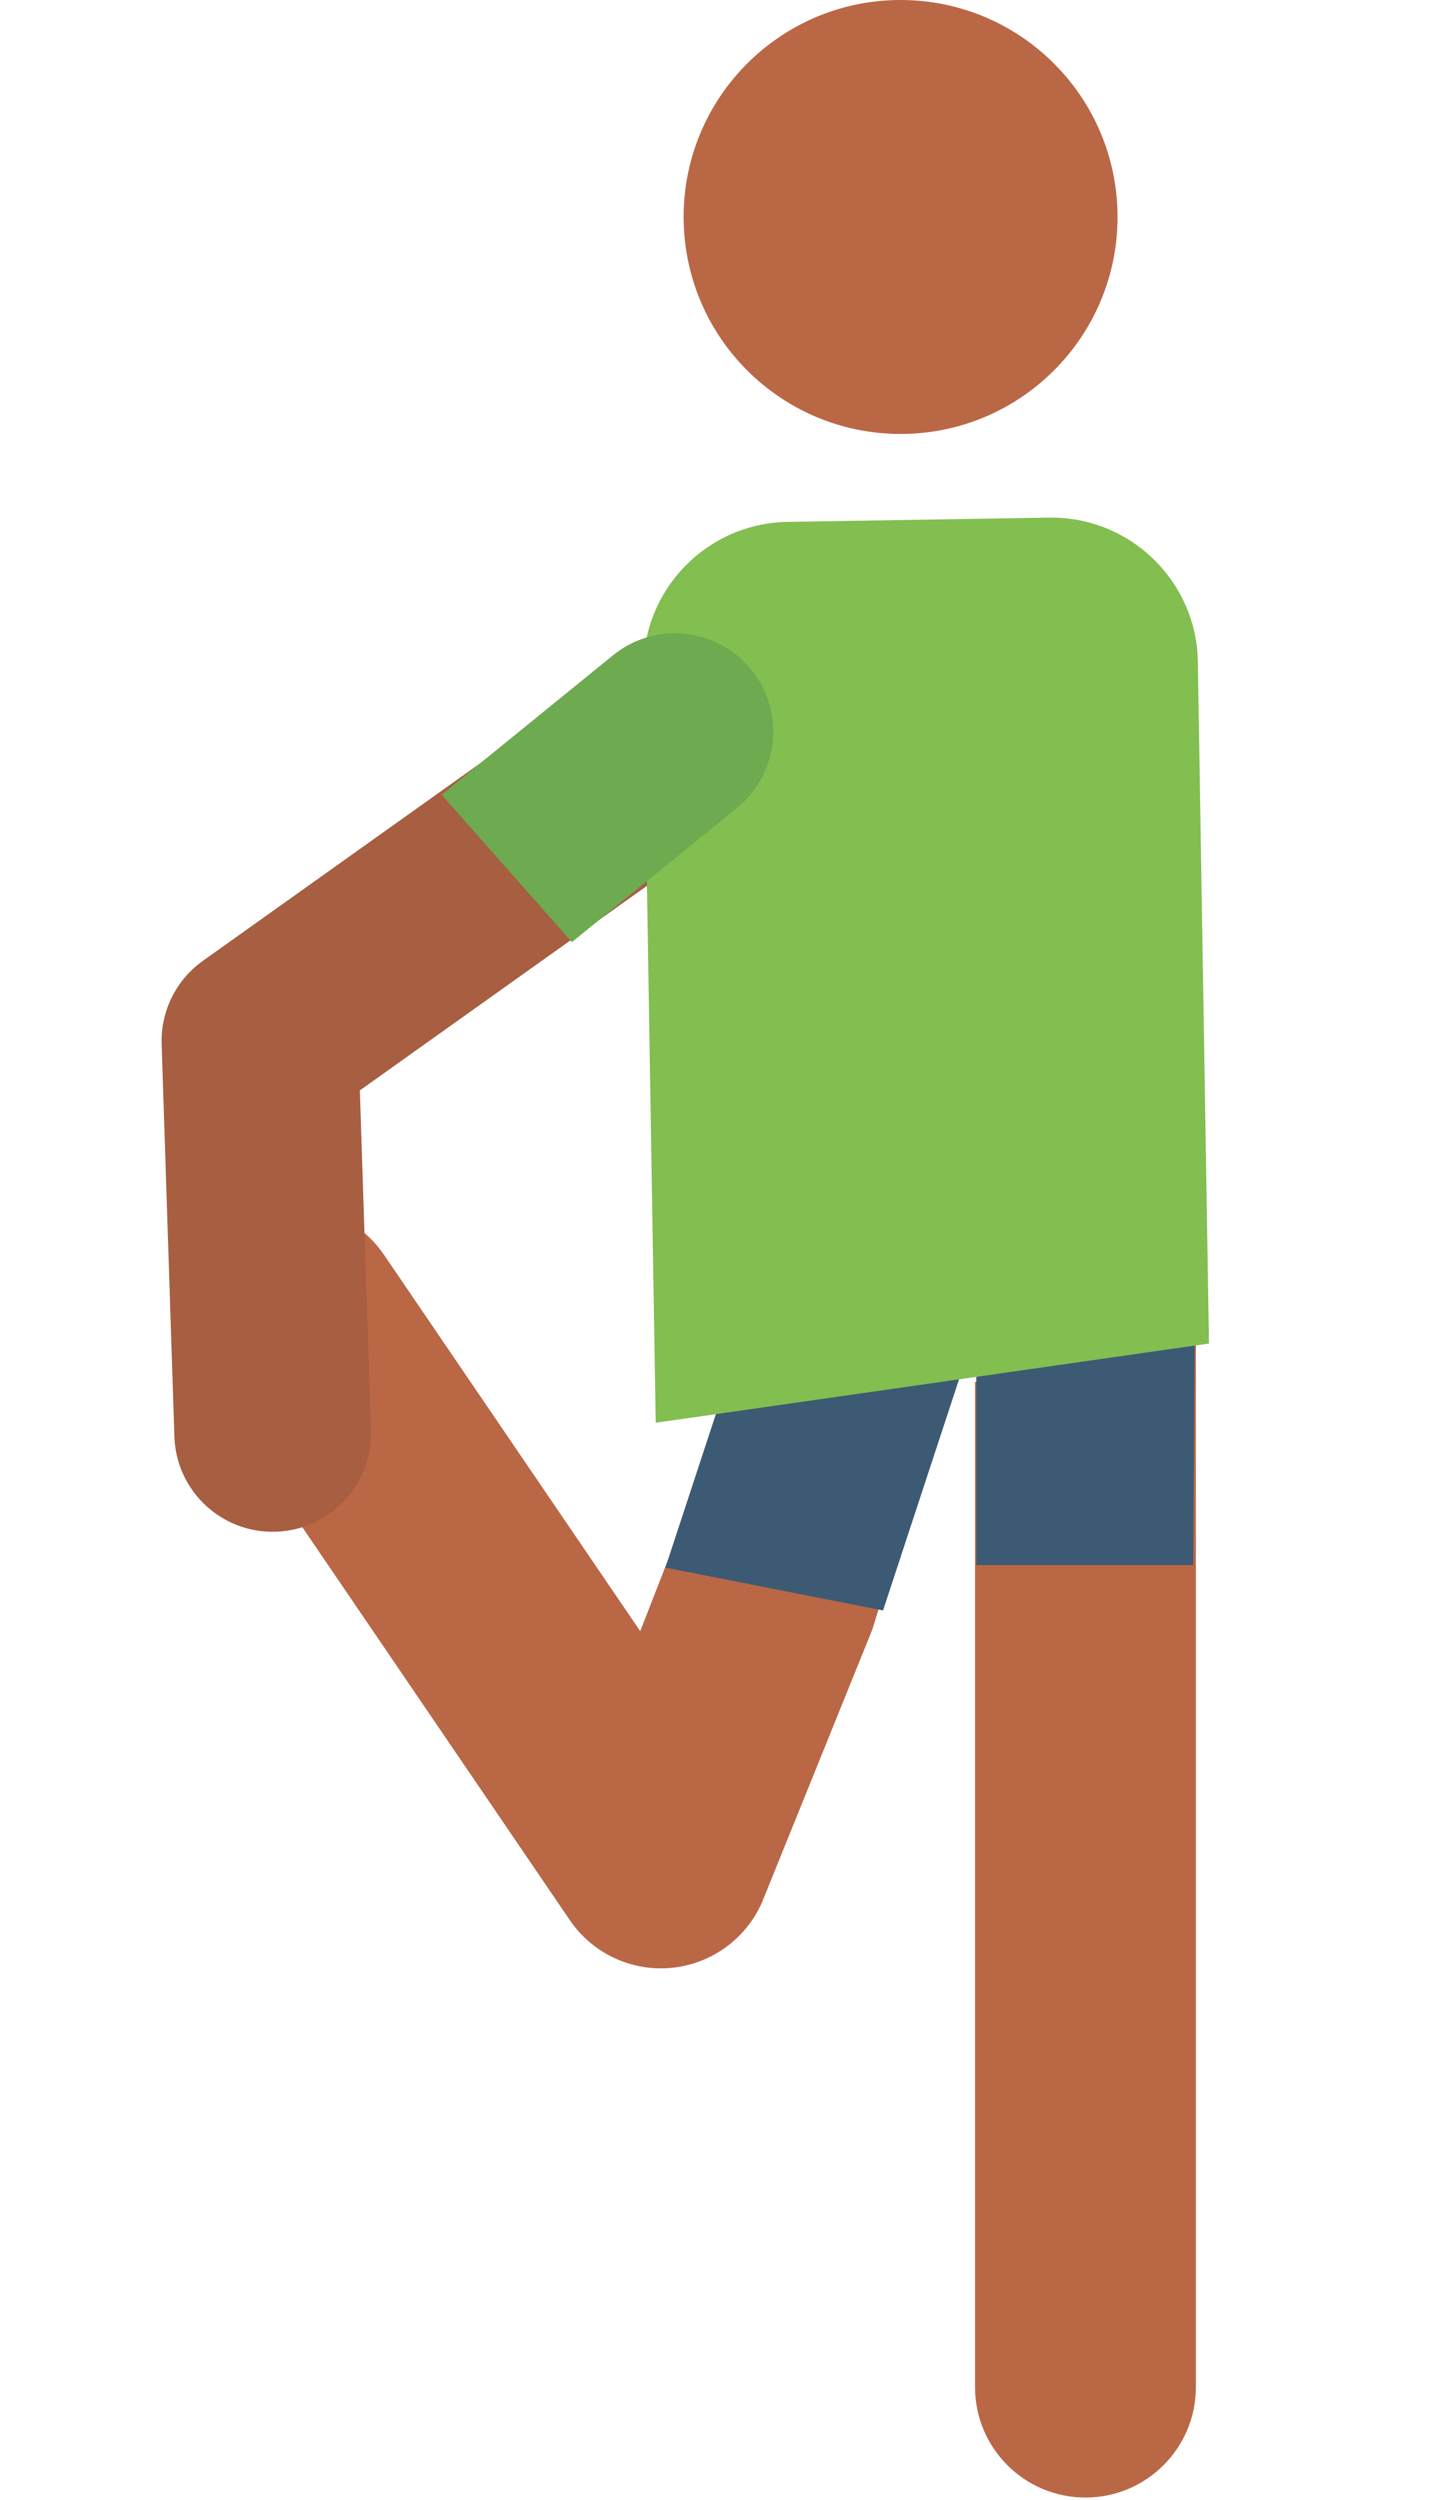
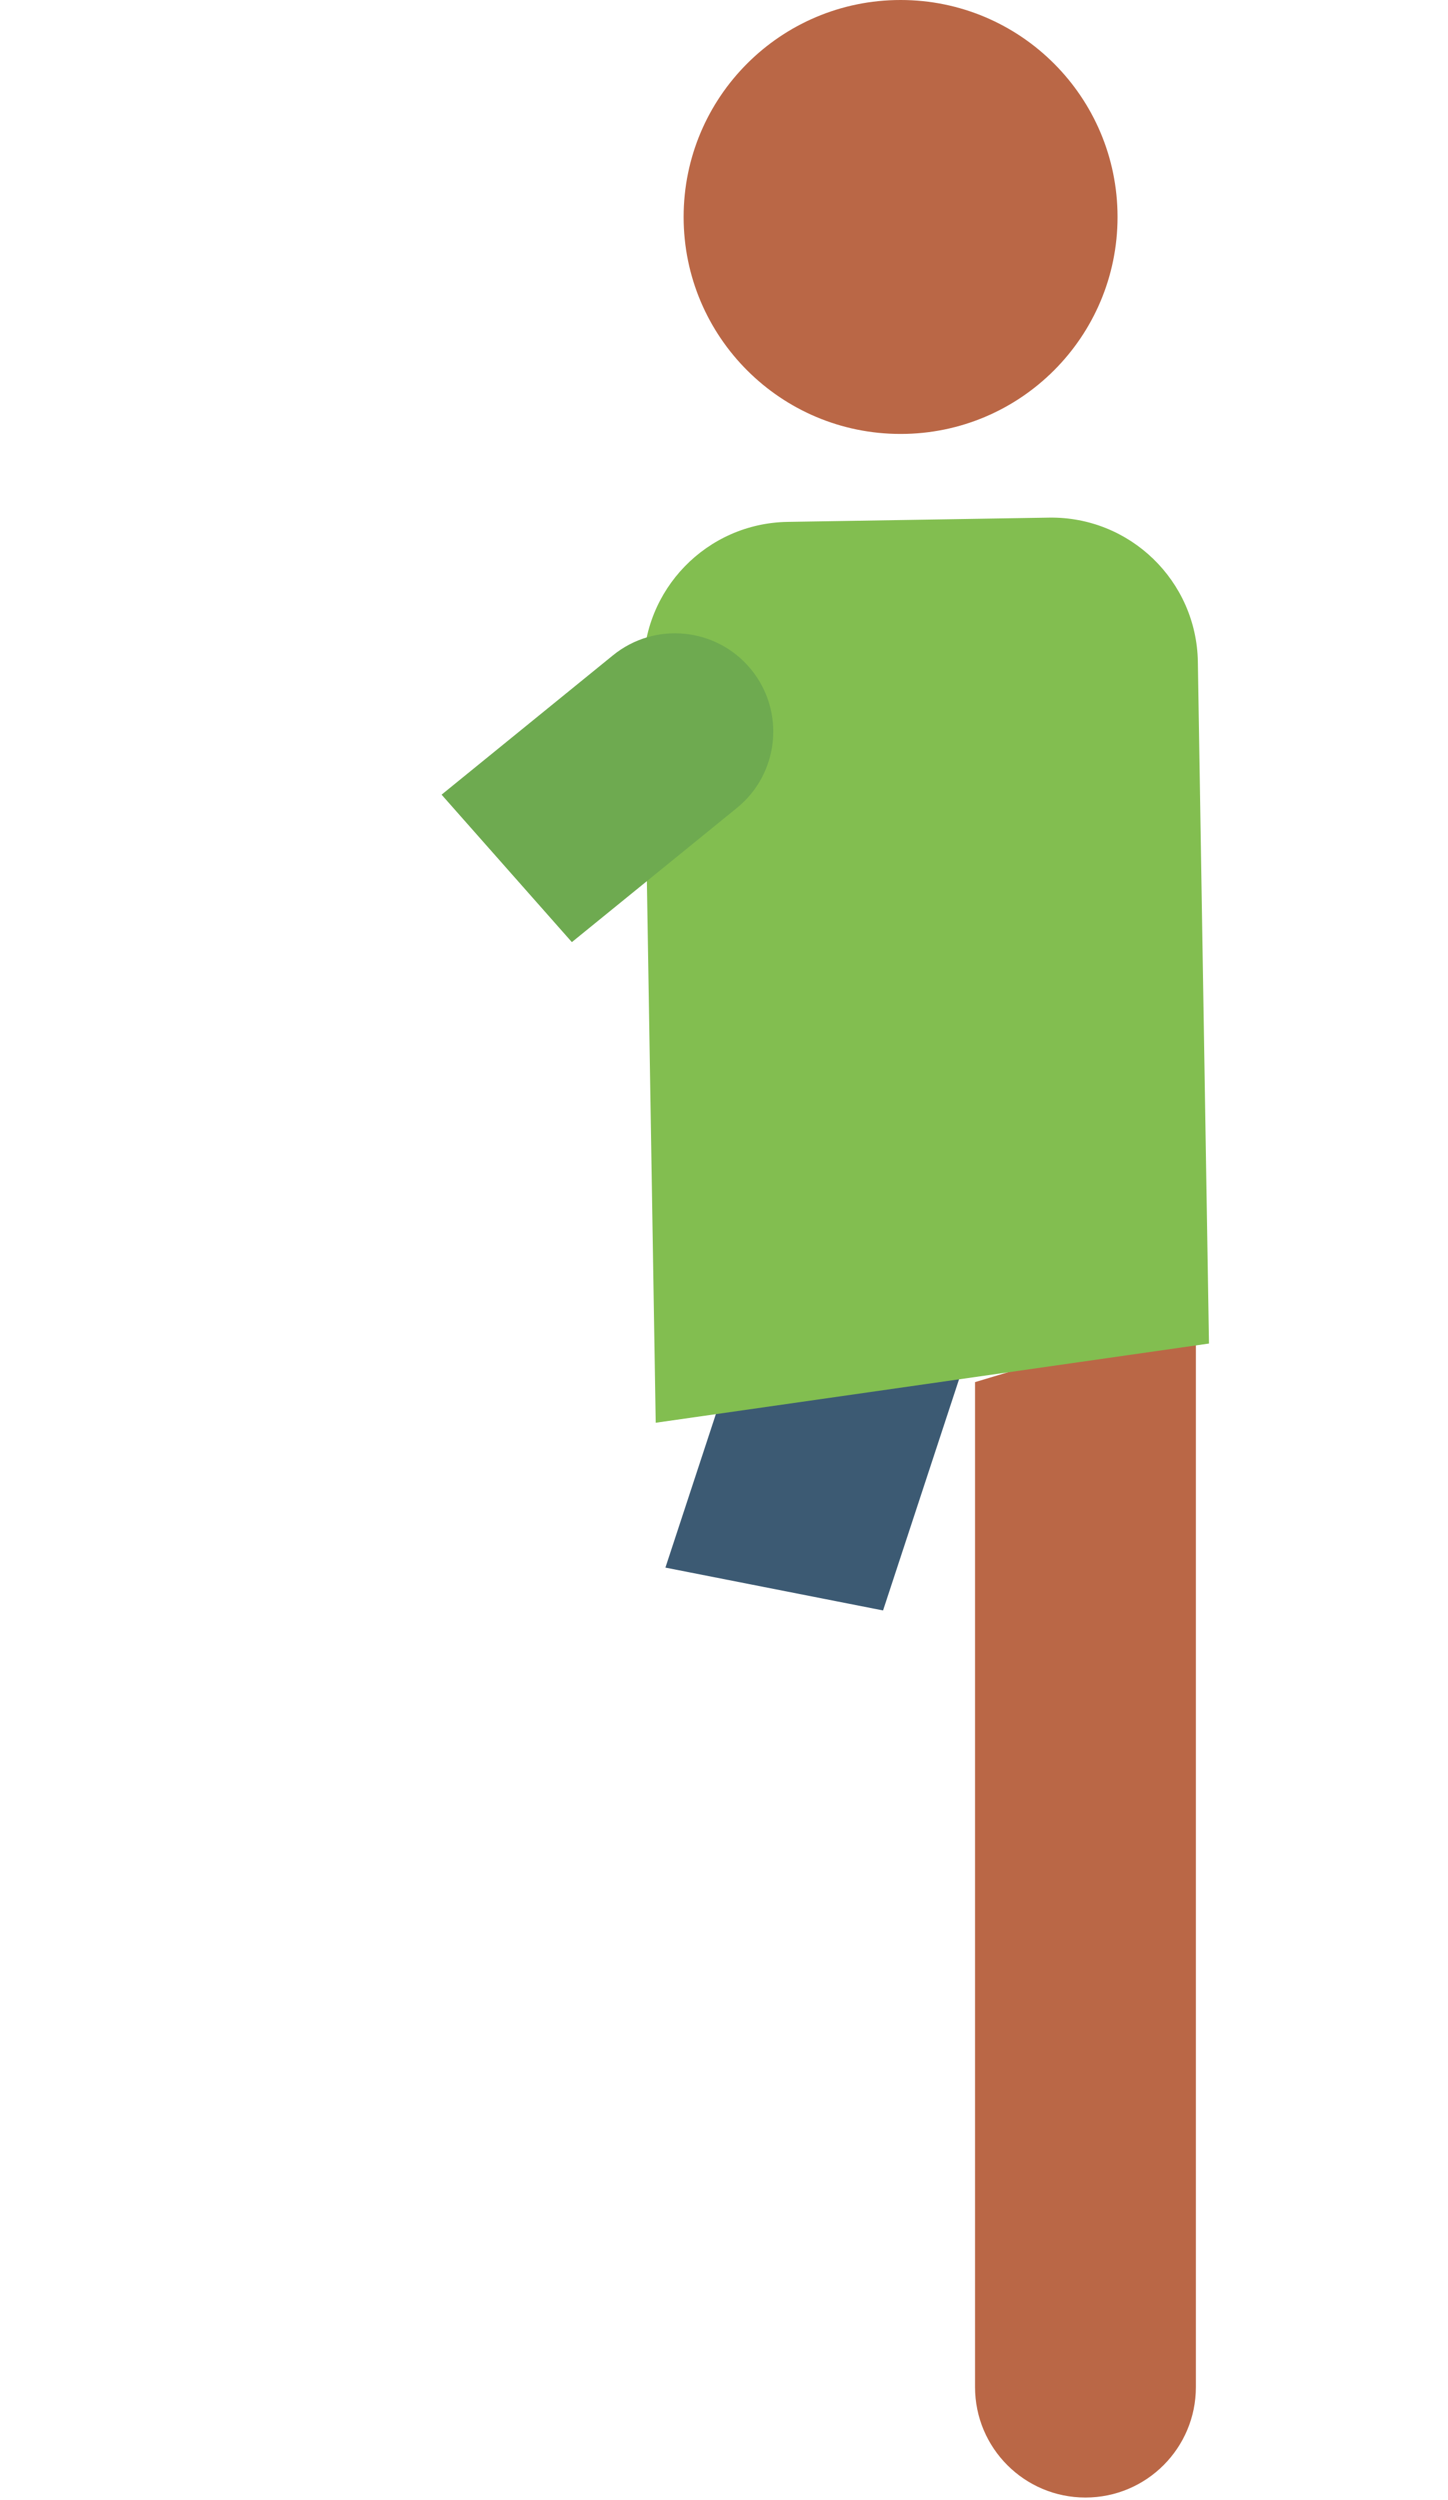
<svg xmlns="http://www.w3.org/2000/svg" width="318" height="549" viewBox="0 0 318 549" fill="none">
-   <path d="M167.361 417.728C163.815 425.802 156.174 431.321 147.402 432.143C138.631 432.962 130.112 428.956 125.154 421.678L44.26 302.861C36.773 291.863 39.549 276.763 50.66 269.182C61.722 261.634 76.788 264.478 84.315 275.532L140.603 358.206L166.729 291.164C157.656 284.388 200.543 228.411 191.75 221.564L191.707 221.532C191.722 221.542 191.736 221.553 191.75 221.564L234.616 254.253L216.693 275.429L191.601 357.776L179.754 387.077L167.361 417.728Z" fill="#BA6746" />
  <path d="M183.502 230.569C187.246 218.316 196.782 215.807 196.782 215.807L222.557 266.577L193.932 353.652L146.133 344.243L183.502 230.569Z" fill="#3C5A73" />
  <path d="M197.78 95.294C224.095 95.294 245.427 73.962 245.427 47.647C245.427 21.332 224.095 0 197.78 0C171.465 0 150.133 21.332 150.133 47.647C150.133 73.962 171.465 95.294 197.78 95.294Z" fill="#BA6746" />
-   <path d="M38.301 315.49L35.498 229.289C35.263 222.063 38.66 215.201 44.548 211.005L130.174 150.004C139.884 143.086 153.364 145.35 160.282 155.06C167.206 164.765 164.935 178.25 155.226 185.168L79.026 239.453L81.453 314.086C81.84 326.003 72.495 335.976 60.579 336.364C48.677 336.752 38.688 327.417 38.301 315.49Z" fill="#A75E41" />
  <path d="M214.133 303.508L262.631 289L262.631 524.206C262.631 537.598 251.775 548.455 238.382 548.455C224.989 548.455 214.133 537.598 214.133 524.206V303.508Z" fill="#BA6746" />
-   <path d="M214.4 343.69L214.4 239.673L262.503 275.415L262.036 343.69L214.4 343.69Z" fill="#3C5A73" />
  <path d="M144.003 312.434L141.309 147.314C141.019 129.54 155.192 114.896 172.966 114.606L230.357 113.67C248.132 113.38 262.776 127.553 263.066 145.327L265.509 295.039L144.003 312.434Z" fill="#82BE50" />
  <path d="M96.977 174.508L125.589 206.89L161.848 177.41C171.099 169.889 172.507 156.289 164.98 147.042C157.459 137.791 143.862 136.388 134.612 143.91L96.977 174.508Z" fill="#6EAA50" />
</svg>